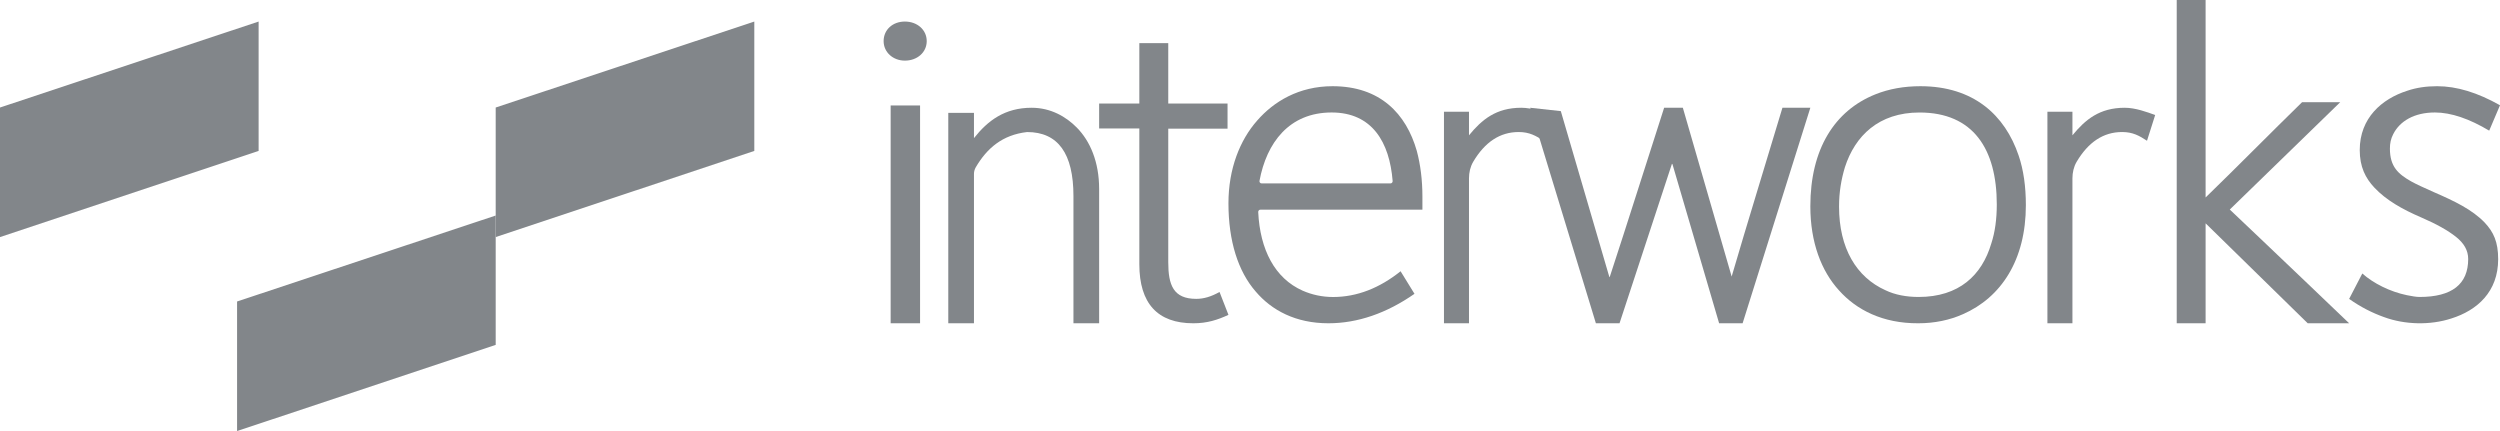
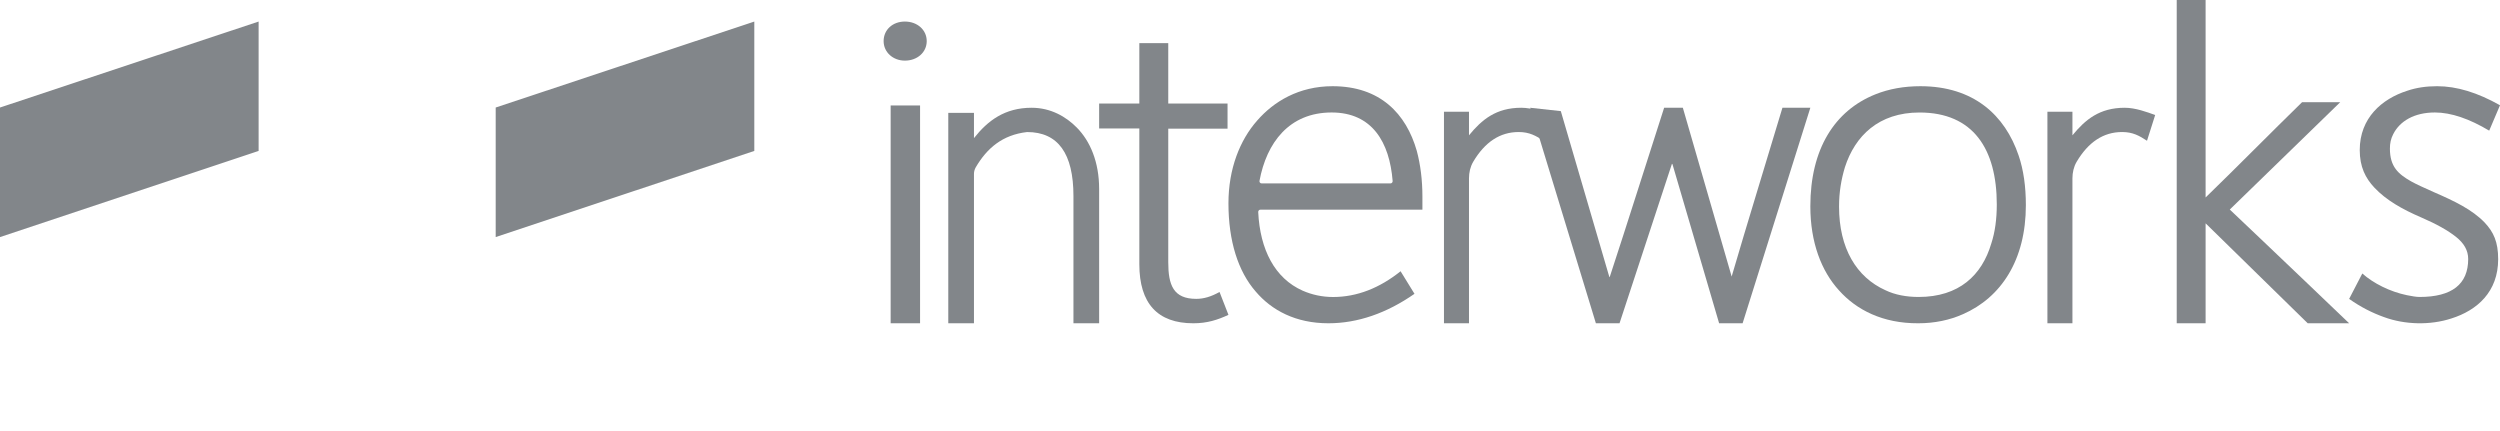
<svg xmlns="http://www.w3.org/2000/svg" width="116px" height="20px" viewBox="0 0 116 20" version="1.1">
  <title>Group 12</title>
  <desc>Created with Sketch.</desc>
  <g id="index" stroke="none" stroke-width="1" fill="none" fill-rule="evenodd">
    <g id="index-1920--testimonilas" transform="translate(-764, -7646)" fill="#82868A" fill-rule="nonzero">
      <g id="Group-13" transform="translate(362, 7598)">
        <g id="Group-12" transform="translate(402, 48)">
          <path d="M85.332,13.476 C84.51,12.575 84,11.249 84,9.57 C84,6.924 85.118,5.138 87.018,4.377 C87.651,4.123 88.35,4 89.107,4 C91.574,4 93.03,5.343 93.663,7.211 C93.893,7.882 94,8.66 94,9.52 C94,12.059 92.857,13.804 91.072,14.582 C90.464,14.852 89.765,15 89.008,15 C87.355,15.008 86.138,14.377 85.332,13.476 Z M89.066,5.22 C87.166,5.22 86.072,6.31 85.604,7.759 C85.439,8.308 85.332,8.898 85.332,9.586 C85.332,11.519 86.138,12.862 87.487,13.468 C87.931,13.681 88.457,13.779 89.025,13.779 C90.9,13.779 91.961,12.772 92.396,11.298 C92.569,10.774 92.651,10.159 92.651,9.488 C92.651,6.916 91.558,5.22 89.066,5.22 Z" id="Shape" />
          <path d="M98.467,6.126 C97.597,6.126 96.897,6.593 96.354,7.511 C96.22,7.741 96.161,8.009 96.161,8.277 L96.161,15 L95,15 L95,5.184 L96.161,5.184 L96.161,6.279 C96.756,5.551 97.418,5 98.586,5 C99.085,5 99.621,5.199 100,5.337 L99.621,6.531 C99.271,6.302 98.966,6.126 98.467,6.126 Z" id="Path" />
          <path d="M106.817,4.741 L108.587,4.741 L103.462,9.723 L104.827,11.018 C106.21,12.329 107.643,13.705 109,15 L107.078,15 L102.34,10.362 L102.34,15 L101,15 L101,0 L102.34,0 L102.34,9.163 C103.832,7.716 105.325,6.197 106.817,4.741 Z" id="Path" />
          <path d="M114.524,12.019 C114.524,11.618 114.328,11.283 113.955,10.988 C113.582,10.694 113.064,10.399 112.343,10.088 C111.469,9.712 110.714,9.286 110.171,8.705 C109.755,8.263 109.492,7.74 109.492,6.962 C109.492,5.473 110.519,4.589 111.69,4.213 C112.122,4.065 112.581,4 113.081,4 C113.998,4 114.956,4.295 116,4.884 L115.499,6.062 C114.583,5.514 113.735,5.219 112.979,5.219 C112.021,5.219 111.35,5.62 111.045,6.226 C110.935,6.439 110.892,6.643 110.892,6.897 C110.892,7.74 111.282,8.075 111.868,8.411 C112.131,8.558 112.496,8.722 112.937,8.918 C113.896,9.335 114.702,9.72 115.287,10.325 C115.703,10.767 115.915,11.226 115.915,12.027 C115.915,13.541 114.939,14.401 113.743,14.777 C112.767,15.096 111.588,15.072 110.612,14.711 C110.086,14.523 109.543,14.253 109,13.869 L109.611,12.69 C110.128,13.149 110.892,13.533 111.681,13.697 C111.902,13.738 112.097,13.779 112.267,13.779 C113.768,13.779 114.524,13.189 114.524,12.019 Z" id="Path" />
          <path d="M82.705,5 L84,5 L80.857,15 L79.767,15 L77.603,7.621 L77.579,7.598 L77.579,7.574 L77.579,7.598 C76.789,10.016 75.936,12.582 75.146,15 L74.049,15 L71,5 L72.422,5.156 L74.665,12.824 C74.665,12.847 74.688,12.847 74.688,12.863 C75.541,10.265 76.371,7.621 77.216,5 L78.084,5 L80.351,12.839 L80.351,12.824 C81.101,10.257 81.939,7.559 82.705,5 Z" id="Path" />
          <path d="M41.987,2.813 C41.438,2.813 41,2.427 41,1.907 C41,1.378 41.421,1 41.987,1 C42.562,1 43,1.386 43,1.907 C43,2.427 42.562,2.813 41.987,2.813 Z M41.326,4.894 L42.691,4.894 L42.691,15 L41.326,15 L41.326,4.894 Z" id="Shape" />
          <path d="M47.867,5 C48.752,5 49.464,5.411 49.966,5.922 C50.58,6.546 51,7.506 51,8.77 L51,15 L49.808,15 L49.808,9.097 C49.808,7.125 49.096,6.127 47.657,6.127 C46.511,6.257 45.791,6.881 45.274,7.765 C45.222,7.856 45.192,7.963 45.192,8.069 L45.192,15 L44,15 L44,5.236 L45.192,5.236 L45.192,6.409 C45.829,5.602 46.616,5 47.867,5 Z" id="Path" />
          <path d="M55.371,15 C53.709,15 52.865,14.078 52.865,12.258 L52.865,5.961 L51,5.961 L51,4.805 L52.865,4.805 L52.865,2 L54.207,2 L54.207,4.805 L56.958,4.805 L56.958,5.969 L54.207,5.969 L54.207,12.164 C54.207,13.227 54.443,13.867 55.506,13.867 C55.852,13.867 56.198,13.766 56.586,13.547 L57,14.609 C56.494,14.844 56.013,15 55.371,15 Z" id="Path" />
          <path d="M64.987,12.586 L65.632,13.633 C64.342,14.533 62.994,15 61.638,15 C60.114,15 59.001,14.394 58.264,13.527 C57.444,12.586 57,11.178 57,9.435 C57,7.822 57.536,6.496 58.331,5.596 C59.101,4.712 60.265,4 61.831,4 C64.041,4 65.247,5.277 65.74,7.004 C65.908,7.634 66,8.346 66,9.124 L66,9.729 L58.482,9.729 C58.423,9.729 58.381,9.778 58.381,9.836 C58.465,11.587 59.152,12.913 60.441,13.486 C60.868,13.674 61.345,13.781 61.856,13.781 C62.969,13.781 64.016,13.363 64.987,12.586 Z M61.789,5.219 C59.813,5.219 58.767,6.627 58.44,8.395 C58.432,8.452 58.473,8.51 58.54,8.51 L64.518,8.51 C64.577,8.51 64.619,8.461 64.619,8.403 C64.476,6.594 63.664,5.219 61.789,5.219 Z" id="Shape" />
          <path d="M70.467,6.126 C69.597,6.126 68.897,6.593 68.354,7.511 C68.22,7.741 68.161,8.009 68.161,8.277 L68.161,15 L67,15 L67,5.184 L68.161,5.184 L68.161,6.279 C68.756,5.551 69.418,5 70.586,5 C71.085,5 71.621,5.199 72,5.337 L71.621,6.531 C71.271,6.302 70.966,6.126 70.467,6.126 Z" id="Path" />
          <polygon id="Path" points="35 7.003 23 11 23 4.989 35 1" />
          <polygon id="Path" points="0 4.989 0 11 12 7.003 12 1" />
-           <polygon id="Path" points="11 13.989 11 14.054 11 20 23 16.003 23 10" />
        </g>
      </g>
    </g>
  </g>
</svg>